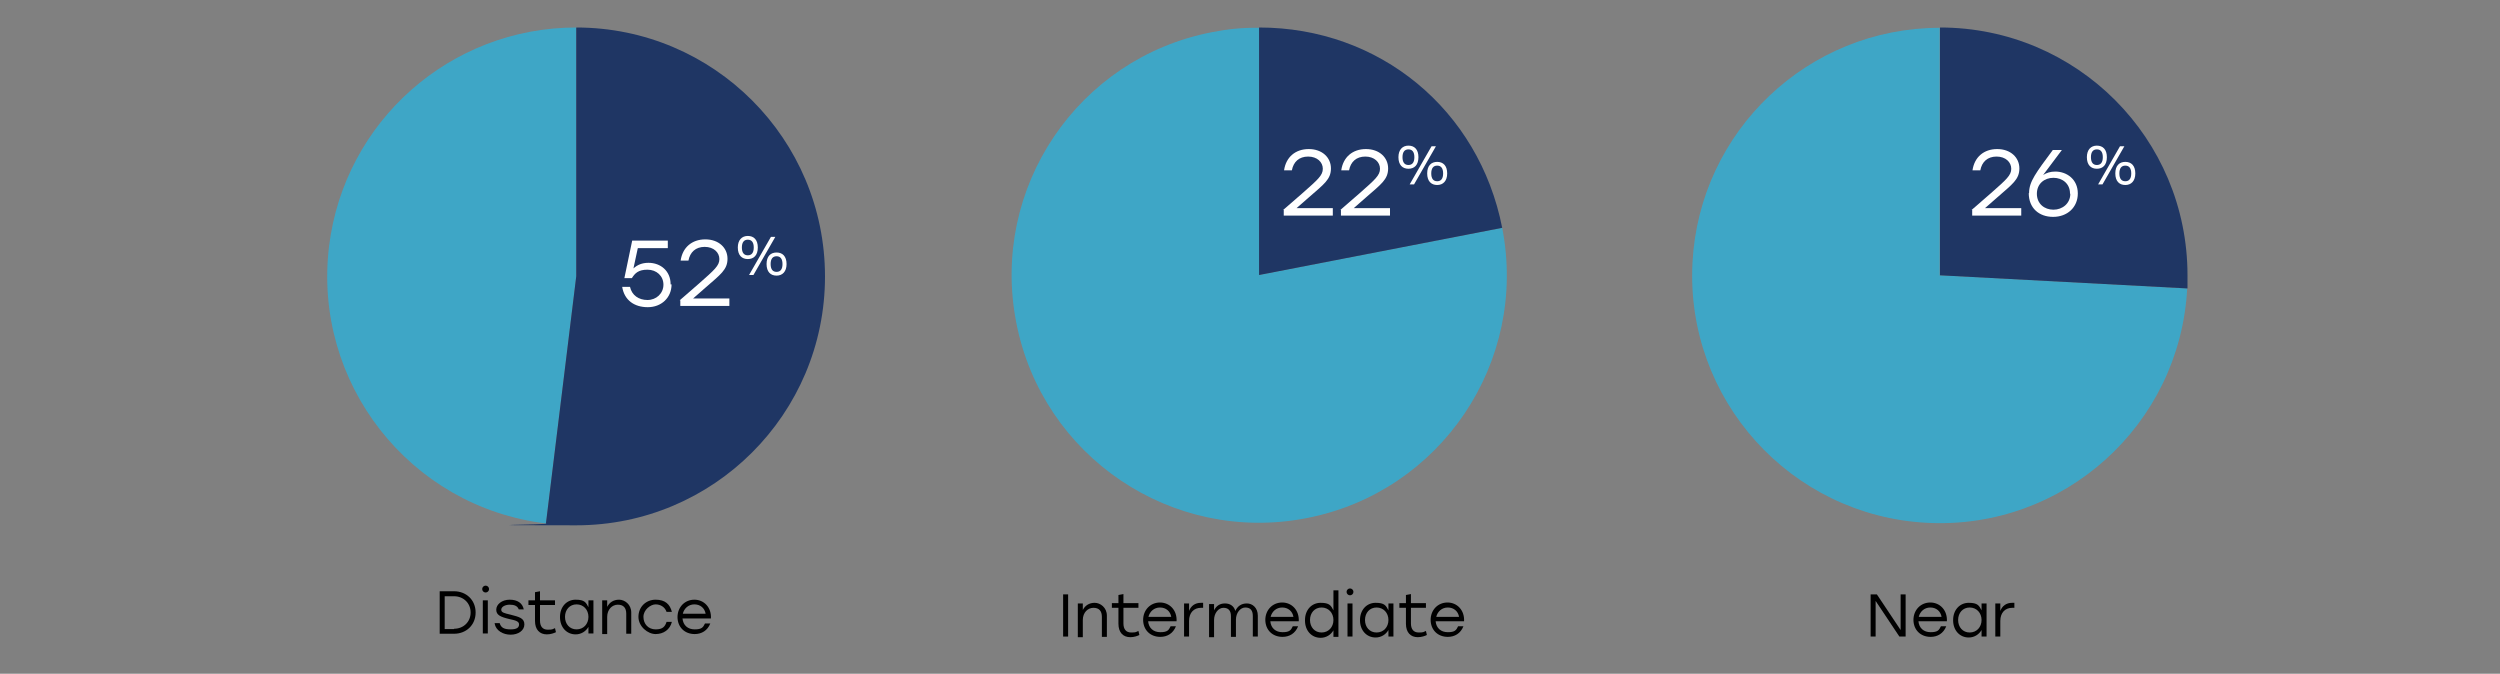
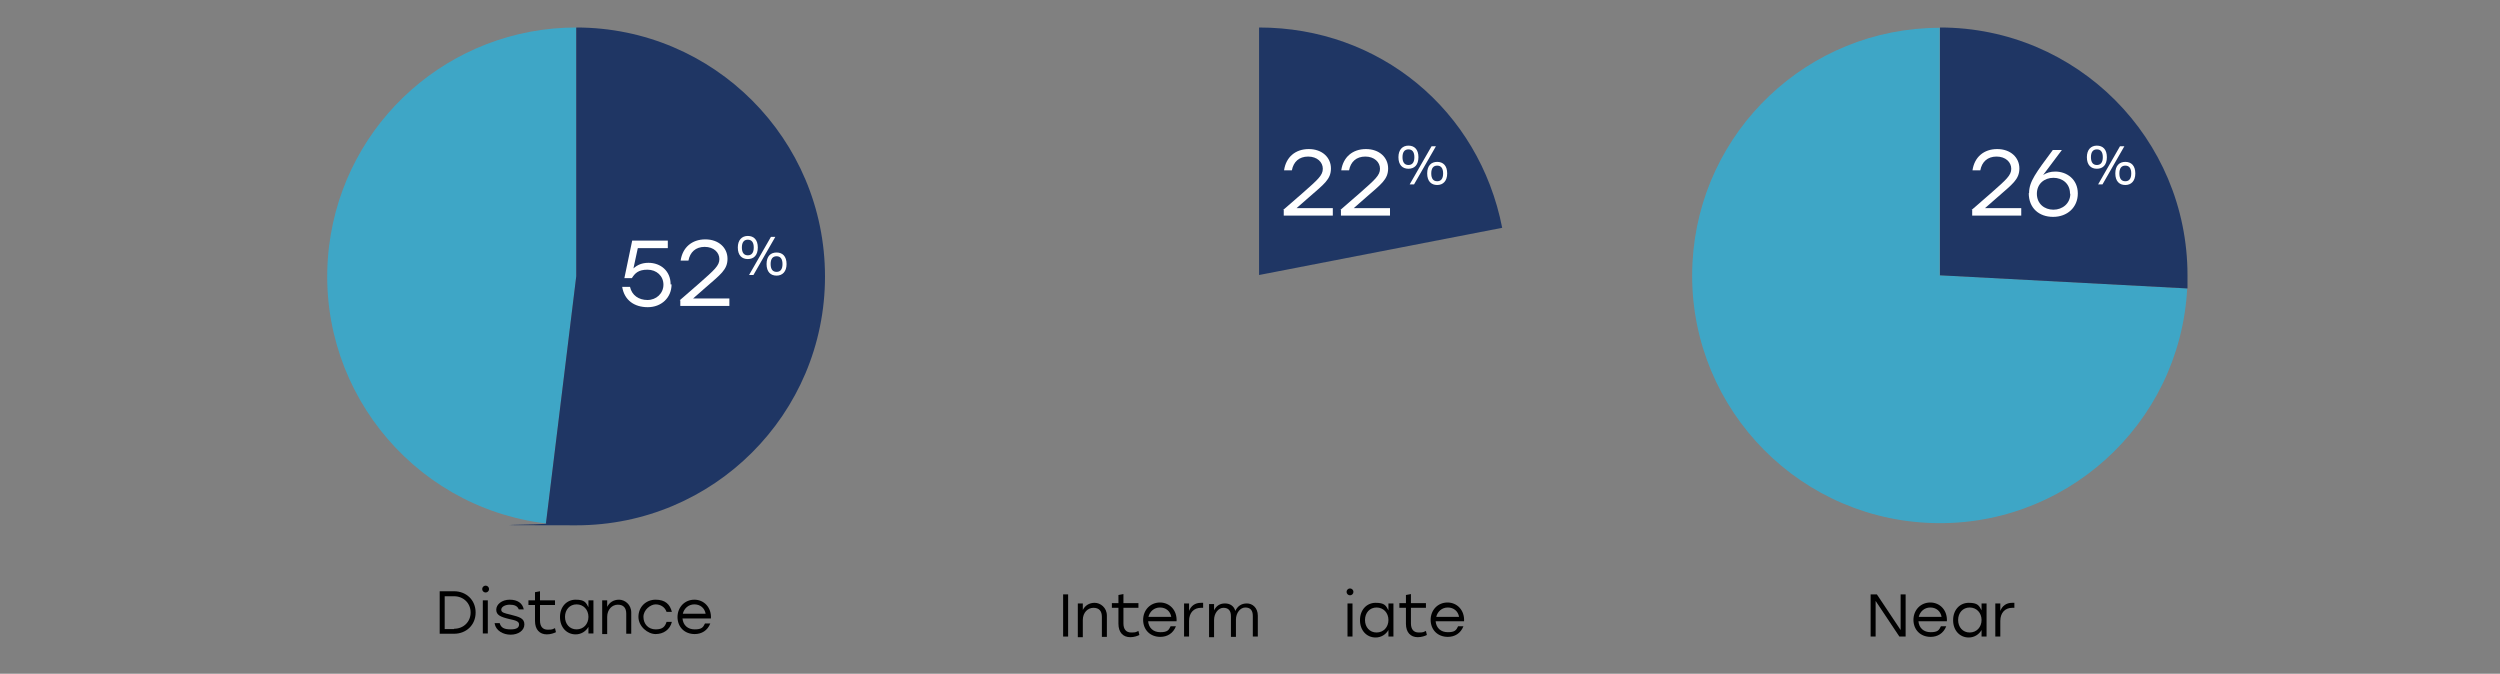
<svg xmlns="http://www.w3.org/2000/svg" id="Layer_1" version="1.1" viewBox="0 0 800 215.6">
  <rect x="0" y="0" width="800" height="215.6" fill="#808080" stroke="none" />
  <defs>
    <style>
      .st0 {
        fill: none;
      }

      .st1 {
        fill: #1f3664;
      }

      .st2 {
        clip-path: url(#clippath-1);
      }

      .st3 {
        clip-path: url(#clippath-2);
      }

      .st4 {
        fill: #3ea6c6;
      }

      .st5 {
        fill: #fff;
      }

      .st6 {
        clip-path: url(#clippath);
      }
    </style>
    <clipPath id="clippath">
      <rect class="st0" x="100" y="8.8" width="172.4" height="166.2" />
    </clipPath>
    <clipPath id="clippath-1">
      <rect class="st0" x="309.8" y="8" width="179.9" height="166.2" />
    </clipPath>
    <clipPath id="clippath-2">
      <rect class="st0" x="535.6" y="8" width="164.4" height="166.2" />
    </clipPath>
  </defs>
  <g class="st6">
    <g>
      <path class="st4" d="M184.4,88.4l-9.7,79.1c-43.7-5.3-74.7-45.1-69.4-88.7,4.9-40,38.8-70,79.1-70v79.7h0Z" />
      <path class="st1" d="M184.4,88.4V8.8c44,0,79.6,35.7,79.6,79.7s-35.7,79.6-79.6,79.6-6.5-.2-9.7-.6l9.7-79.1Z" />
      <path class="st4" d="M421.3,88.8l77.8-15.1c8.3,43-19.7,84.6-62.7,92.9s-84.6-19.7-92.9-62.7,19.7-84.6,62.7-92.9h0c5-1,10-1.5,15.1-1.5,0,0,0,79.3,0,79.3Z" />
      <path class="st1" d="M421.3,88.8V9.6c38.5,0,70.4,26.3,77.8,64.1,0,0-77.8,15.1-77.8,15.1Z" />
      <path class="st4" d="M658.2,88.8l79.1,4.2c-2.3,43.7-39.6,77.3-83.3,74.9-43.7-2.3-77.3-39.6-74.9-83.3,2.2-42.1,37-75,79.1-75v79.2h0Z" />
      <path class="st1" d="M658.2,88.8V9.6c43.8,0,79.2,35.5,79.2,79.2s0,2.4,0,4.2l-79.1-4.2h0Z" />
    </g>
  </g>
  <g class="st2">
    <g>
      <path class="st4" d="M166,87.7l-9.7,79.1c-43.7-5.3-74.7-45.1-69.4-88.7,4.9-40,38.8-70,79.1-70v79.7h0Z" />
      <path class="st1" d="M166,87.7V8c44-.5,80,34.8,80.5,78.8.5,44-34.8,80-78.8,80.5h-1.8c-3.2,0-6.5-.2-9.7-.6l9.7-79h.1Z" />
-       <path class="st4" d="M402.9,88l77.8-15.1c8.4,43-19.7,84.6-62.6,92.9-43,8.4-84.6-19.7-92.9-62.6-8.4-43,19.7-84.6,62.6-92.9h0c5-1,10-1.5,15.1-1.4v79.2h0Z" />
      <path class="st1" d="M402.9,88V8.8c38.5,0,70.4,26.3,77.8,64.1l-77.8,15.1h0Z" />
      <path class="st4" d="M639.8,88.1l79.2,4.1c-2.3,43.7-39.6,77.3-83.3,75s-77.3-39.6-75-83.3c2.2-42.1,37-75.1,79.1-75.1v79.2h0Z" />
      <path class="st1" d="M639.8,88.1V8.8c43.8,0,79.2,35.5,79.2,79.2s0,2.4,0,4.2l-79.1-4.1h0Z" />
    </g>
  </g>
  <g class="st3">
    <g>
      <path class="st4" d="M146.9,87.7l-9.7,79c-43.6-5.6-74.5-45.5-68.9-89.1,5.1-39.6,38.7-69.3,78.6-69.5v79.7h0Z" />
      <path class="st1" d="M146.9,87.7V8c44,0,79.6,35.7,79.6,79.7s-35.7,79.7-79.6,79.7-6.5-.2-9.7-.6l9.7-79h0Z" />
-       <path class="st4" d="M383.8,88l77.8-15.1c8.4,43-19.7,84.6-62.6,92.9-43,8.4-84.6-19.7-92.9-62.6-8.4-43,19.7-84.6,62.6-92.9h0c5-1,10-1.5,15.1-1.5v79.2Z" />
      <path class="st1" d="M383.8,88V8.8c38.5,0,70.4,26.3,77.8,64.1,0,0-77.8,15.1-77.8,15.1Z" />
      <path class="st4" d="M620.8,88.1l79.1,4.2c-2.3,43.7-39.6,77.3-83.3,75-43.7-2.3-77.3-39.6-75-83.3,2.2-42.1,37-75.1,79.1-75.1v79.3h.1Z" />
      <path class="st1" d="M620.8,88.1V8.8c43.8,0,79.2,35.5,79.2,79.3h0c0,1.8,0,2.4,0,4.2l-79.1-4.2h0Z" />
    </g>
  </g>
  <g>
    <path d="M140.7,189.2h4.6c3.9,0,6.9,2.8,6.9,6.8s-3,6.8-6.9,6.8h-4.6v-13.5h0ZM145.3,201.2c3,0,5.3-2.2,5.3-5.2s-2.3-5.2-5.3-5.2h-3v10.5h3Z" />
    <path d="M156.5,188.5c0,.6-.5,1.1-1.1,1.1s-1.1-.5-1.1-1.1.5-1.1,1.1-1.1,1.1.5,1.1,1.1ZM154.5,192.1h1.6v10.6h-1.6v-10.6Z" />
    <path d="M158.3,199.4h1.6c.4,1.5,1.5,2,3.5,2s2.7-.6,2.7-1.6-1.2-1.3-3.1-1.7c-2.9-.7-4.2-1.3-4.2-3s1.8-3.2,4.3-3.2,4.1,1.1,4.5,3.1h-1.6c-.4-1.1-1.4-1.5-2.9-1.5s-2.7.7-2.7,1.6.9,1.1,3,1.6c2.7.7,4.4,1.1,4.4,3.1s-2,3.3-4.4,3.3-4.7-1.3-5.1-3.5v-.2Z" />
    <path d="M171.2,198.7v-5.1h-2.1v-1.5h2.1v-2.6l1.6-.3v2.9h4.8v1.5h-4.8v5c0,1.8.8,2.9,2.5,2.9s1.5-.2,2.3-.5l.3,1.3c-.6.3-1.7.7-2.9.7-2.3,0-3.8-1.5-3.8-4.3h0Z" />
    <path d="M179.2,197.4c0-3.2,2.1-5.5,5-5.5s3.3.9,4.1,2.4v-2.2h1.6v10.6h-1.6v-2.1c-.8,1.4-2.3,2.4-4.1,2.4-2.9,0-5-2.3-5-5.5h0ZM188.3,197.4c0-2.3-1.6-4-3.8-4s-3.7,1.7-3.7,4,1.5,4,3.7,4,3.8-1.7,3.8-4Z" />
    <path d="M192.7,192.1h1.6v2.1c.7-1.4,2-2.3,3.8-2.3s3.9,1.5,3.9,4.1v6.8h-1.6v-6.4c0-1.9-.9-2.9-2.7-2.9s-3.4,1.5-3.4,3.9v5.5h-1.6v-10.8Z" />
    <path d="M204.3,197.4c0-3.2,2.4-5.5,5.5-5.5s4.6,1.5,5.2,3.9h-1.7c-.5-1.5-1.9-2.4-3.5-2.4s-3.9,1.7-3.9,4,1.6,4,3.9,4,3-.9,3.5-2.4h1.7c-.6,2.5-2.7,3.9-5.2,3.9s-5.5-2.4-5.5-5.5Z" />
    <path d="M216.8,197.5c0-3.2,2.3-5.6,5.4-5.6s5.5,2.5,5.3,6h-9.1c.2,2.2,1.7,3.5,3.9,3.5s2.7-.6,3.3-1.9h1.7c-.9,2.3-2.8,3.4-5,3.4-3.2,0-5.5-2.2-5.5-5.5h0ZM225.8,196.4c-.3-1.8-1.7-3-3.6-3s-3.3,1.3-3.7,3h7.3Z" />
  </g>
  <g>
    <path d="M340.2,190.2h1.6v13.5h-1.6v-13.5Z" />
    <path d="M344.9,193.1h1.6v2.1c.7-1.4,2-2.3,3.8-2.3s3.9,1.5,3.9,4.1v6.8h-1.6v-6.4c0-1.9-.9-2.9-2.7-2.9s-3.4,1.5-3.4,3.9v5.5h-1.6v-10.8Z" />
    <path d="M357.9,199.6v-5.1h-2.1v-1.5h2.1v-2.6l1.6-.3v2.9h4.8v1.5h-4.8v5c0,1.8.8,2.9,2.5,2.9s1.5-.2,2.3-.5l.3,1.3c-.6.3-1.7.7-2.9.7-2.3,0-3.8-1.5-3.8-4.3h0Z" />
    <path d="M365.8,198.4c0-3.2,2.3-5.6,5.4-5.6s5.5,2.5,5.3,6h-9.1c.2,2.2,1.7,3.5,3.9,3.5s2.7-.6,3.3-1.9h1.7c-.9,2.3-2.8,3.4-5,3.4-3.2,0-5.5-2.2-5.5-5.5h0ZM374.8,197.4c-.3-1.8-1.7-3-3.6-3s-3.3,1.3-3.7,3h7.3Z" />
    <path d="M378.9,193.1h1.6v2.4c.6-1.6,1.9-2.6,3.8-2.6s.5,0,.7,0v1.6h-.7c-2.2,0-3.8,1.5-3.8,4.2v5h-1.6v-10.6h0Z" />
    <path d="M402.5,196.8v6.9h-1.6v-6.6c0-1.8-.8-2.7-2.4-2.7s-3,1.7-3,3.9v5.5h-1.6v-6.6c0-1.8-.8-2.7-2.4-2.7s-3,1.7-3,3.9v5.5h-1.6v-10.6h1.6v2c.7-1.4,1.8-2.2,3.5-2.2s2.9.9,3.3,2.4c.7-1.5,1.9-2.4,3.7-2.4s3.5,1.4,3.5,3.9v-.2Z" />
-     <path d="M404.9,198.4c0-3.2,2.3-5.6,5.4-5.6s5.5,2.5,5.3,6h-9.1c.2,2.2,1.7,3.5,3.9,3.5s2.7-.6,3.3-1.9h1.7c-.9,2.3-2.8,3.4-5,3.4-3.2,0-5.5-2.2-5.5-5.5h0ZM413.9,197.4c-.3-1.8-1.7-3-3.6-3s-3.3,1.3-3.7,3h7.3Z" />
-     <path d="M417.6,198.4c0-3.2,2.1-5.5,5-5.5s3.3.9,4.1,2.4v-6.4h1.6v14.9h-1.6v-2.1c-.8,1.4-2.3,2.4-4.1,2.4-2.9,0-5-2.3-5-5.5v-.2ZM426.7,198.4c0-2.3-1.6-4-3.8-4s-3.7,1.7-3.7,4,1.5,4,3.7,4,3.8-1.7,3.8-4Z" />
    <path d="M433.1,189.4c0,.6-.5,1.1-1.1,1.1s-1.1-.5-1.1-1.1.5-1.1,1.1-1.1,1.1.5,1.1,1.1ZM431.2,193.1h1.6v10.6h-1.6v-10.6Z" />
    <path d="M435.2,198.4c0-3.2,2.1-5.5,5-5.5s3.3.9,4.1,2.4v-2.2h1.6v10.6h-1.6v-2.1c-.8,1.4-2.3,2.4-4.1,2.4-2.9,0-5-2.3-5-5.5h0ZM444.3,198.4c0-2.3-1.6-4-3.8-4s-3.7,1.7-3.7,4,1.5,4,3.7,4,3.8-1.7,3.8-4Z" />
    <path d="M449.9,199.6v-5.1h-2.1v-1.5h2.1v-2.6l1.6-.3v2.9h4.8v1.5h-4.8v5c0,1.8.8,2.9,2.5,2.9s1.5-.2,2.3-.5l.3,1.3c-.6.3-1.7.7-2.9.7-2.3,0-3.8-1.5-3.8-4.3h0Z" />
    <path d="M457.8,198.4c0-3.2,2.3-5.6,5.4-5.6s5.5,2.5,5.3,6h-9.1c.2,2.2,1.7,3.5,3.9,3.5s2.7-.6,3.3-1.9h1.7c-.9,2.3-2.8,3.4-5,3.4-3.2,0-5.5-2.2-5.5-5.5h0ZM466.9,197.4c-.3-1.8-1.7-3-3.6-3s-3.3,1.3-3.7,3h7.3Z" />
  </g>
  <g>
    <path d="M608.2,201.6v-5.7c0,0,0-5.7,0-5.7h1.6v13.5h-2l-7.6-11.4v5.7c0,0,0,5.7,0,5.7h-1.6v-13.5h2l7.6,11.4Z" />
    <path d="M612.3,198.4c0-3.2,2.3-5.6,5.4-5.6s5.5,2.5,5.3,6h-9.1c.2,2.2,1.7,3.5,3.9,3.5s2.7-.6,3.3-1.9h1.7c-.9,2.3-2.8,3.4-5,3.4-3.2,0-5.5-2.2-5.5-5.5h0ZM621.3,197.4c-.3-1.8-1.7-3-3.6-3s-3.3,1.3-3.7,3h7.3Z" />
    <path d="M625,198.4c0-3.2,2.1-5.5,5-5.5s3.3.9,4.1,2.4v-2.2h1.6v10.6h-1.6v-2.1c-.8,1.4-2.3,2.4-4.1,2.4-2.9,0-5-2.3-5-5.5h0ZM634.1,198.4c0-2.3-1.6-4-3.8-4s-3.7,1.7-3.7,4,1.5,4,3.7,4,3.8-1.7,3.8-4Z" />
    <path d="M638.5,193.1h1.6v2.4c.6-1.6,1.9-2.6,3.8-2.6s.5,0,.7,0v1.6h-.7c-2.2,0-3.8,1.5-3.8,4.2v5h-1.6v-10.6h0Z" />
  </g>
  <g>
    <path class="st5" d="M630.9,67.2l6.1-5.3c5.1-4.5,6.6-5.8,6.6-7.9s-1.8-3.9-4.7-3.9-4.7,1.7-5.2,4.4h-2.5c.6-4.2,3.6-6.8,7.9-6.8s7.1,2.7,7.1,6.2-2.2,5-7,9.2l-4,3.5h11.6v2.4h-15.7v-1.8h-.2Z" />
    <path class="st5" d="M649.3,61.8c0-3.7,2.2-6.5,7.6-13.8h2.9l-6,8c1.1-.7,2.3-1.1,3.9-1.1,3.7,0,7.2,2.5,7.2,7s-3.4,7.5-7.9,7.5-7.8-2.8-7.8-7.6h0ZM662.4,61.9c0-3.1-2.4-5-5.3-5s-5.3,1.9-5.3,5.1,2.4,5.1,5.3,5.1,5.4-2,5.4-5.1h-.1Z" />
    <path class="st5" d="M667.8,50.3c0-2.4,1.3-3.7,3.2-3.7s3.2,1.2,3.2,3.7-1.3,3.7-3.2,3.7-3.2-1.2-3.2-3.7ZM672.9,50.3c0-1.7-.7-2.5-1.9-2.5s-1.9.8-1.9,2.5.7,2.5,1.9,2.5,1.9-.8,1.9-2.5ZM672.8,59h-1.4l7-12.2h1.4l-7,12.2ZM683.3,55.5c0,2.4-1.3,3.7-3.2,3.7s-3.2-1.2-3.2-3.7,1.3-3.7,3.2-3.7,3.2,1.2,3.2,3.7ZM678.2,55.5c0,1.7.7,2.5,1.9,2.5s1.9-.8,1.9-2.5-.7-2.5-1.9-2.5-1.9.8-1.9,2.5Z" />
  </g>
  <g>
    <path class="st5" d="M410.6,67.2l6.1-5.3c5.1-4.5,6.6-5.8,6.6-7.9s-1.8-3.9-4.7-3.9-4.7,1.7-5.2,4.4h-2.5c.6-4.2,3.6-6.8,7.9-6.8s7.1,2.7,7.1,6.2-2.2,5-7,9.2l-4,3.5h11.6v2.4h-15.7v-1.8h-.2Z" />
    <path class="st5" d="M428.9,67.2l6.1-5.3c5.1-4.5,6.6-5.8,6.6-7.9s-1.8-3.9-4.7-3.9-4.7,1.7-5.2,4.4h-2.5c.6-4.2,3.6-6.8,7.9-6.8s7.1,2.7,7.1,6.2-2.2,5-7,9.2l-4,3.5h11.6v2.4h-15.7v-1.8h-.2Z" />
    <path class="st5" d="M447.5,50.3c0-2.4,1.3-3.7,3.2-3.7s3.2,1.2,3.2,3.7-1.3,3.7-3.2,3.7-3.2-1.2-3.2-3.7ZM452.6,50.3c0-1.7-.7-2.5-1.9-2.5s-1.9.8-1.9,2.5.7,2.5,1.9,2.5,1.9-.8,1.9-2.5ZM452.5,59h-1.4l7-12.2h1.4l-7,12.2ZM463.1,55.5c0,2.4-1.3,3.7-3.2,3.7s-3.2-1.2-3.2-3.7,1.3-3.7,3.2-3.7,3.2,1.2,3.2,3.7ZM458,55.5c0,1.7.7,2.5,1.9,2.5s1.9-.8,1.9-2.5-.7-2.5-1.9-2.5-1.9.8-1.9,2.5Z" />
  </g>
  <g>
    <path class="st5" d="M214.9,91c0,4.3-3.3,7.3-7.6,7.3s-7.5-2.2-8.2-6.5h2.5c.6,2.7,2.8,4.2,5.6,4.2s5.1-2.1,5.1-4.9-2.2-4.8-5.1-4.8-4,1.1-5,2.7h-2.4l2.5-12h11.4v2.4h-9.6l-1.4,6.5c1.2-1.1,2.7-1.8,4.8-1.8,3.9,0,7.1,2.6,7.1,6.9h.3Z" />
    <path class="st5" d="M217.5,96.1l6.1-5.3c5.1-4.5,6.6-5.8,6.6-7.9s-1.8-3.9-4.7-3.9-4.7,1.7-5.2,4.4h-2.5c.6-4.2,3.6-6.8,7.9-6.8s7.1,2.7,7.1,6.2-2.2,5-7,9.2l-4,3.5h11.6v2.4h-15.7v-1.8h-.2Z" />
    <path class="st5" d="M236.1,79.2c0-2.4,1.3-3.7,3.2-3.7s3.2,1.2,3.2,3.7-1.3,3.7-3.2,3.7-3.2-1.2-3.2-3.7ZM241.2,79.2c0-1.7-.7-2.5-1.9-2.5s-1.9.8-1.9,2.5.7,2.5,1.9,2.5,1.9-.8,1.9-2.5ZM241.1,88h-1.4l7-12.2h1.4l-7,12.2ZM251.7,84.5c0,2.4-1.3,3.7-3.2,3.7s-3.2-1.2-3.2-3.7,1.3-3.7,3.2-3.7,3.2,1.2,3.2,3.7ZM246.6,84.5c0,1.7.7,2.5,1.9,2.5s1.9-.8,1.9-2.5-.7-2.5-1.9-2.5-1.9.8-1.9,2.5Z" />
  </g>
</svg>